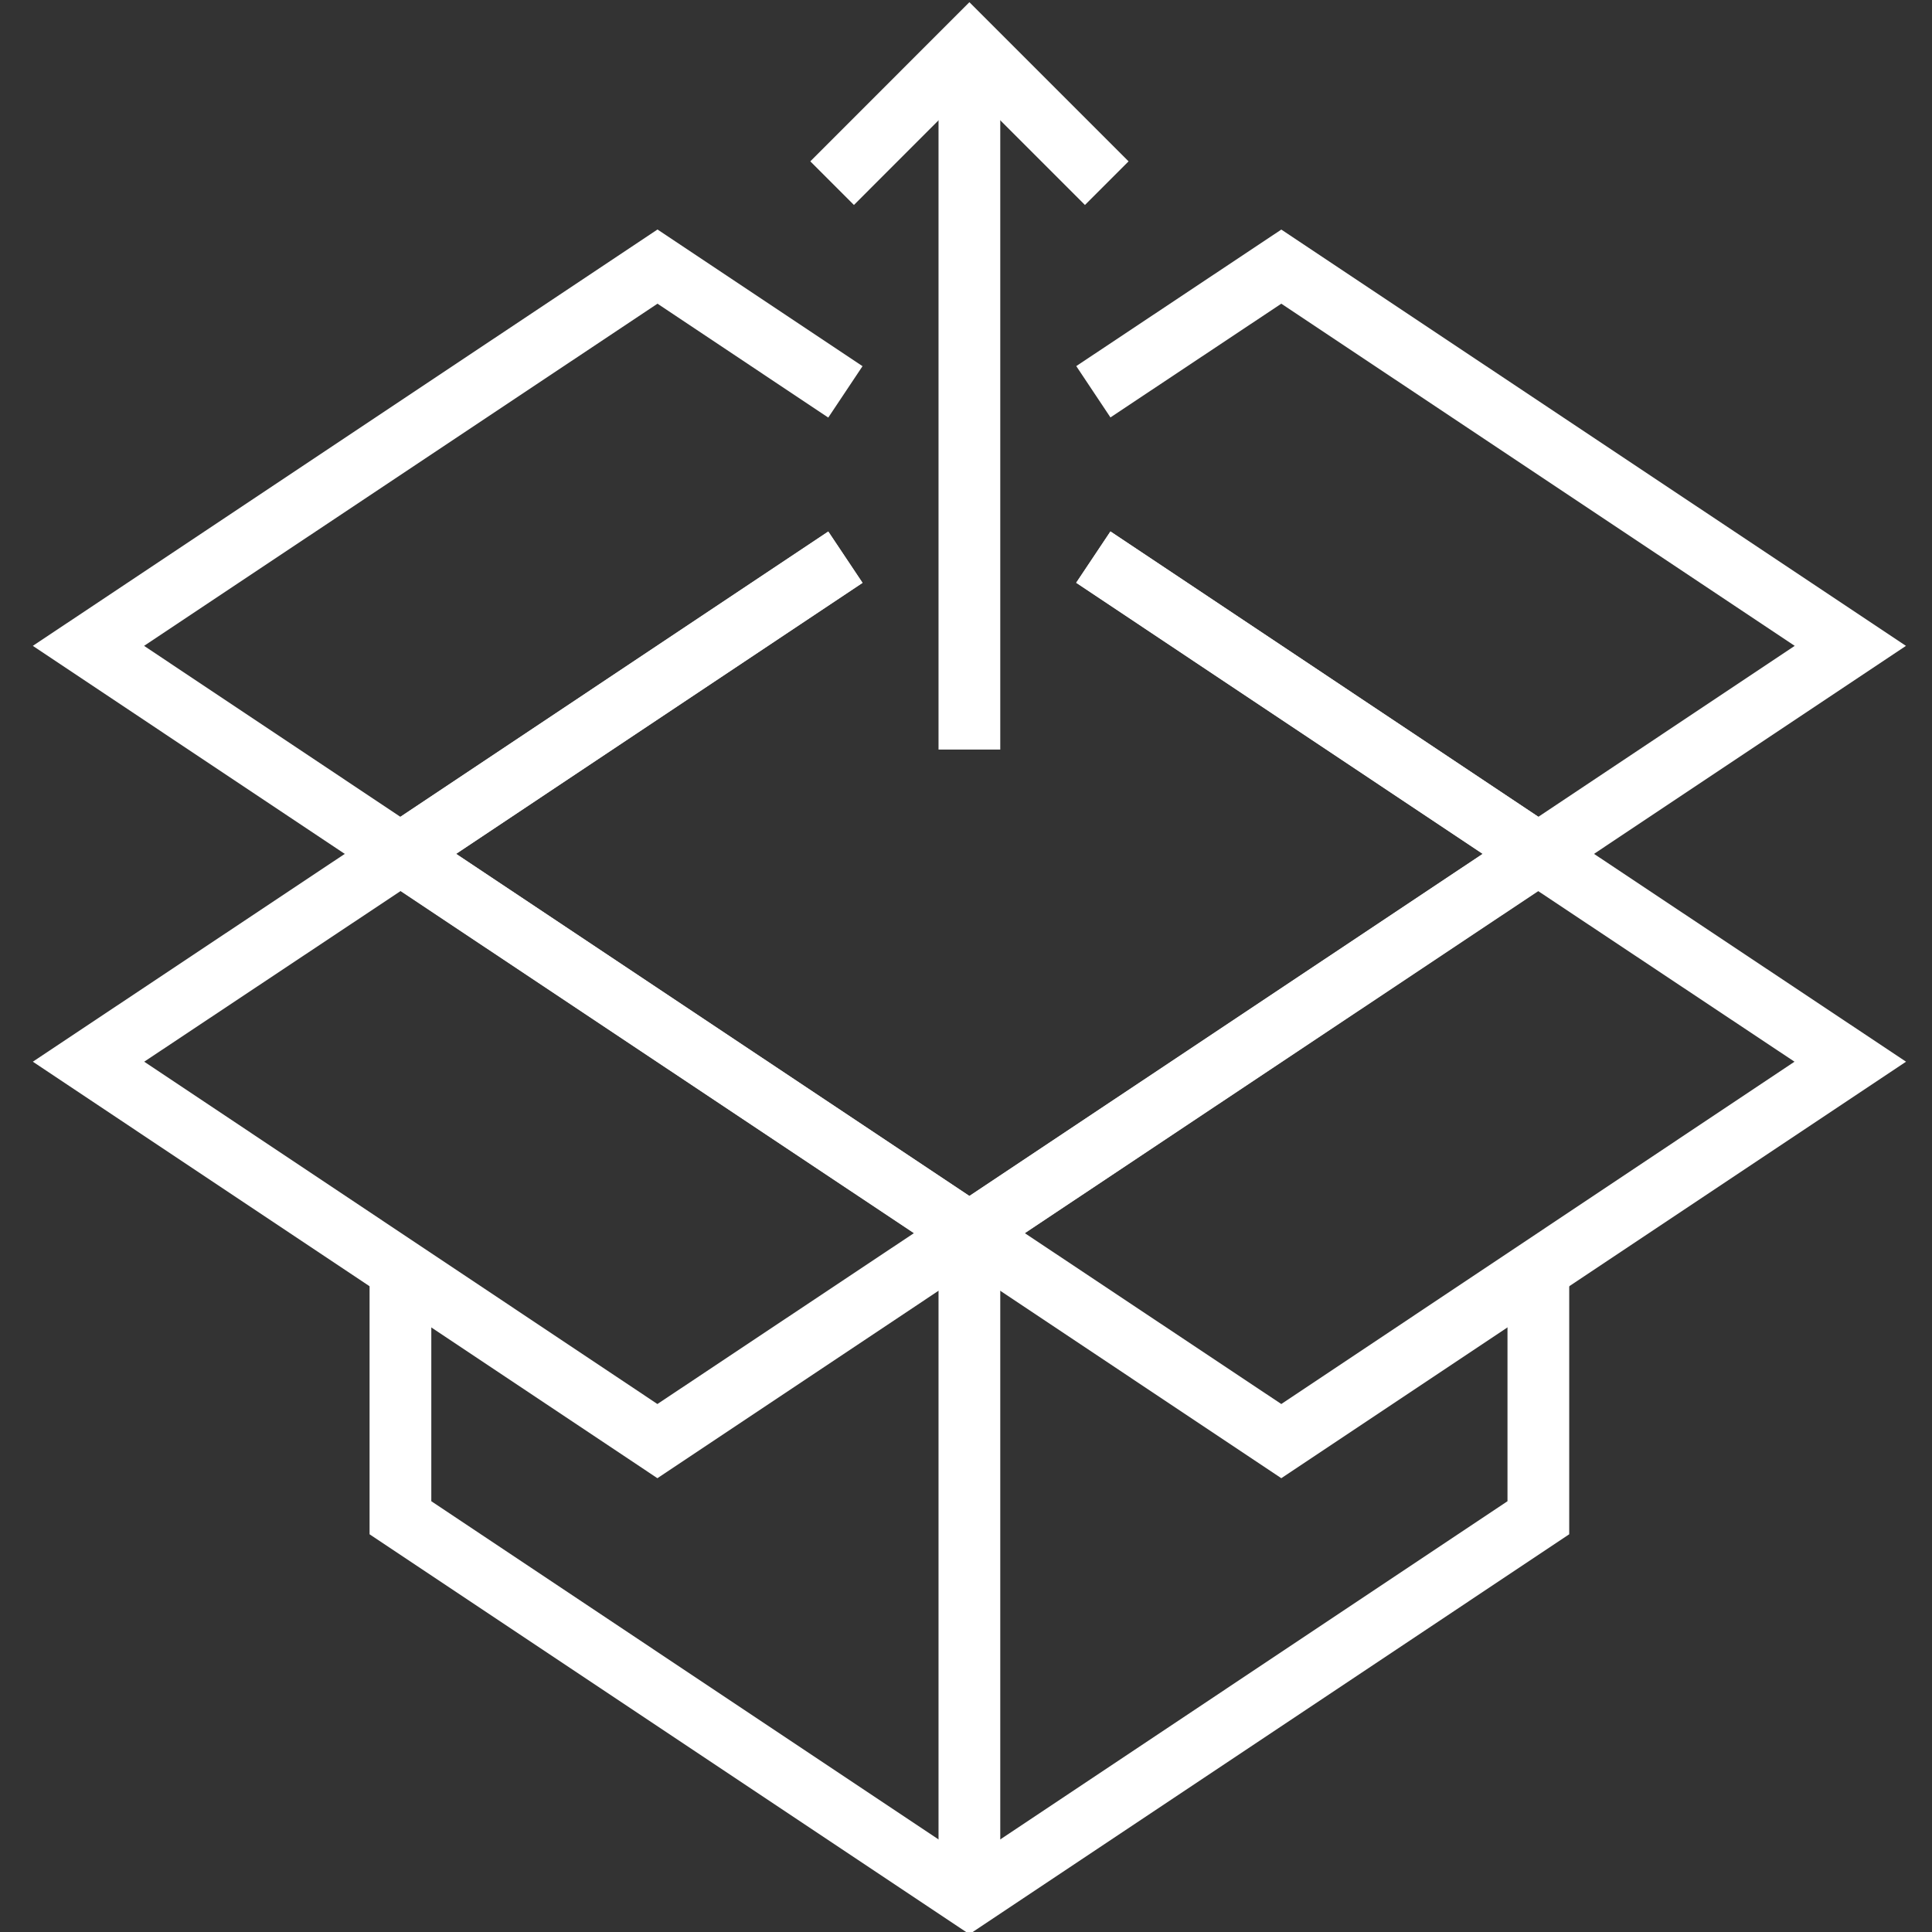
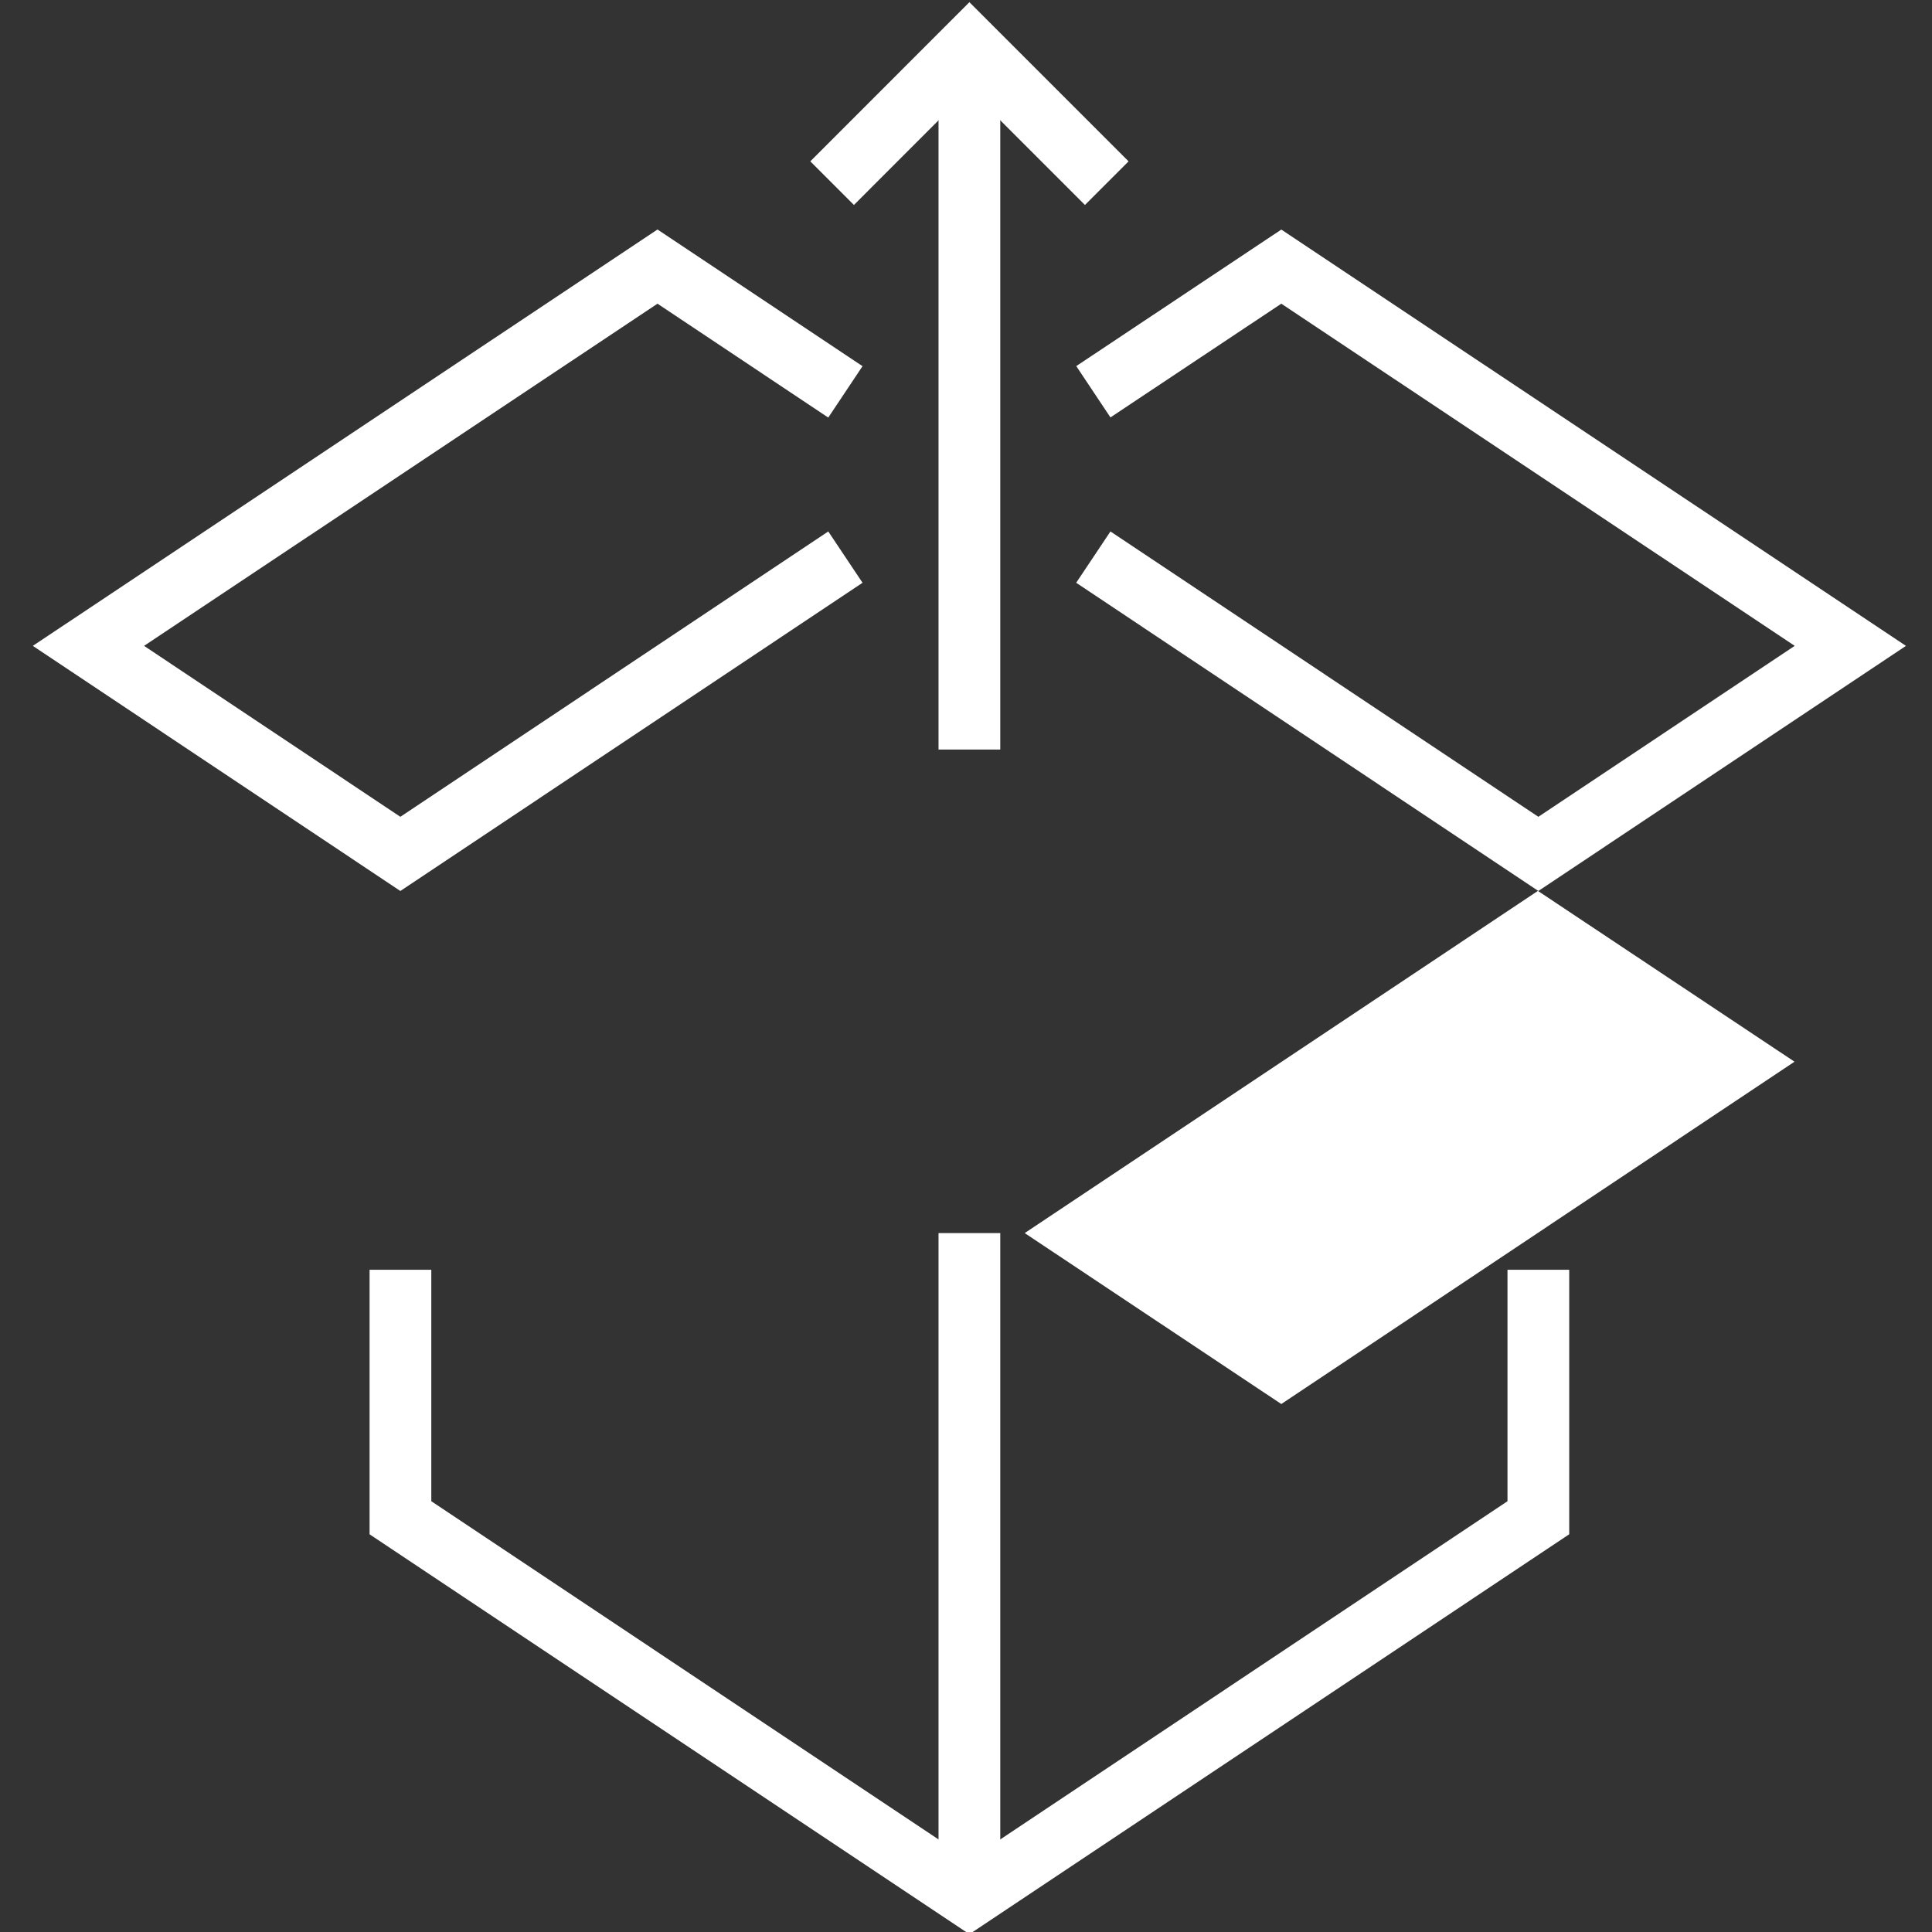
<svg xmlns="http://www.w3.org/2000/svg" id="Layer_1" data-name="Layer 1" viewBox="0 0 256 256">
  <rect x="0" y="0" width="256" height="256" fill="#333333" stroke="none" />
  <defs>
    <style>.cls-1{fill:#fff;}</style>
  </defs>
  <polygon class="cls-1" points="53.05 118.06 4.35 85.58 87.12 30.41 114.29 48.52 109.75 55.33 87.12 40.24 19.09 85.58 53.05 108.23 109.75 70.42 114.29 77.22 53.05 118.06" />
  <polygon class="cls-1" points="203.84 118.06 142.6 77.22 147.14 70.42 203.84 108.23 237.81 85.58 169.78 40.24 147.14 55.31 142.61 48.51 169.78 30.42 252.55 85.58 203.84 118.06" />
  <polygon class="cls-1" points="128.45 256.29 48.97 203.3 48.97 168.25 57.15 168.25 57.15 198.92 128.45 246.46 199.75 198.92 199.75 168.25 207.93 168.25 207.93 203.3 128.45 256.29" />
-   <path class="cls-1" d="M169.78,195.87l-48.7-32.48,82.76-55.16,48.72,32.45Zm-34-32.48,34,22.65,68-45.36-34-22.63Z" />
-   <path class="cls-1" d="M87.11,195.87,4.35,140.68l48.71-32.45,82.76,55.16Zm-68-55.19,68,45.36,34-22.65-68-45.34Z" />
+   <path class="cls-1" d="M169.78,195.87Zm-34-32.48,34,22.65,68-45.36-34-22.63Z" />
  <rect class="cls-1" x="124.36" y="163.39" width="8.18" height="87.98" />
-   <polygon class="cls-1" points="128.45 168.3 45.69 113.15 109.75 70.44 114.29 77.24 60.44 113.14 128.45 158.47 196.47 113.14 142.6 77.22 147.14 70.42 211.22 113.15 128.45 168.3" />
  <rect class="cls-1" x="124.36" y="6.07" width="8.18" height="93.25" />
  <polygon class="cls-1" points="143.76 27.16 128.45 11.85 113.15 27.16 107.37 21.38 128.45 0.29 149.54 21.38 143.76 27.16" />
</svg>